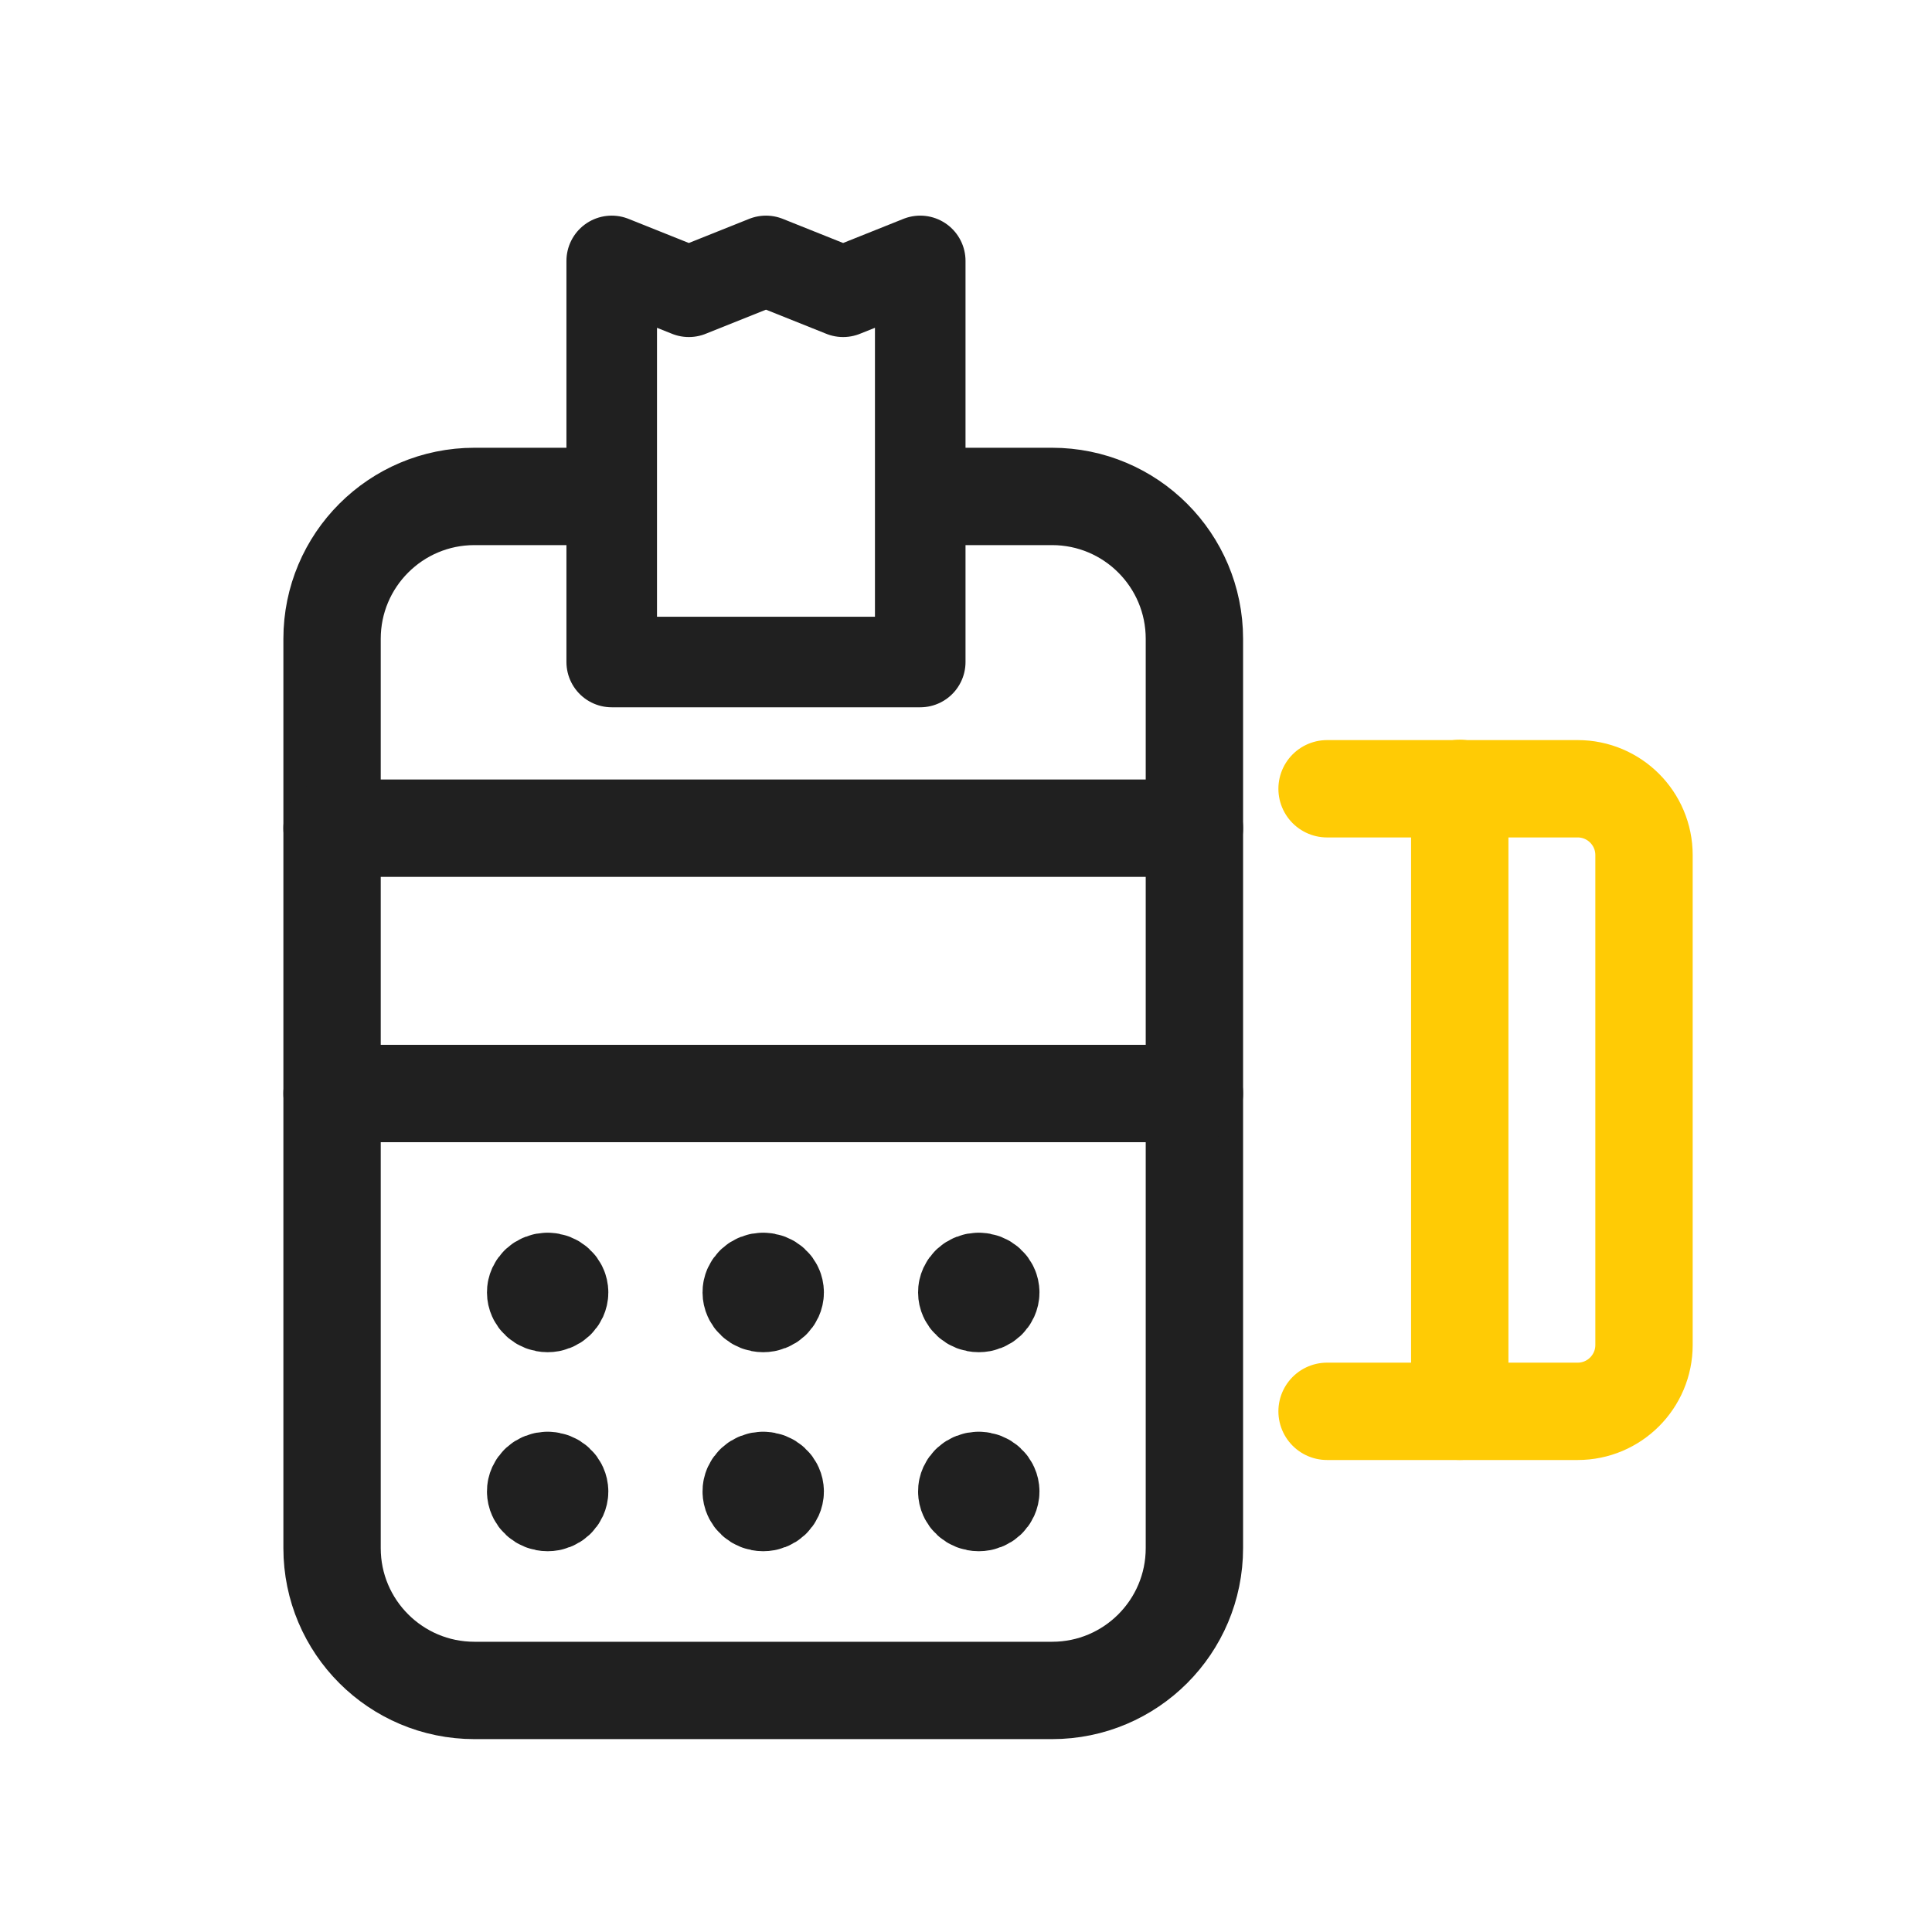
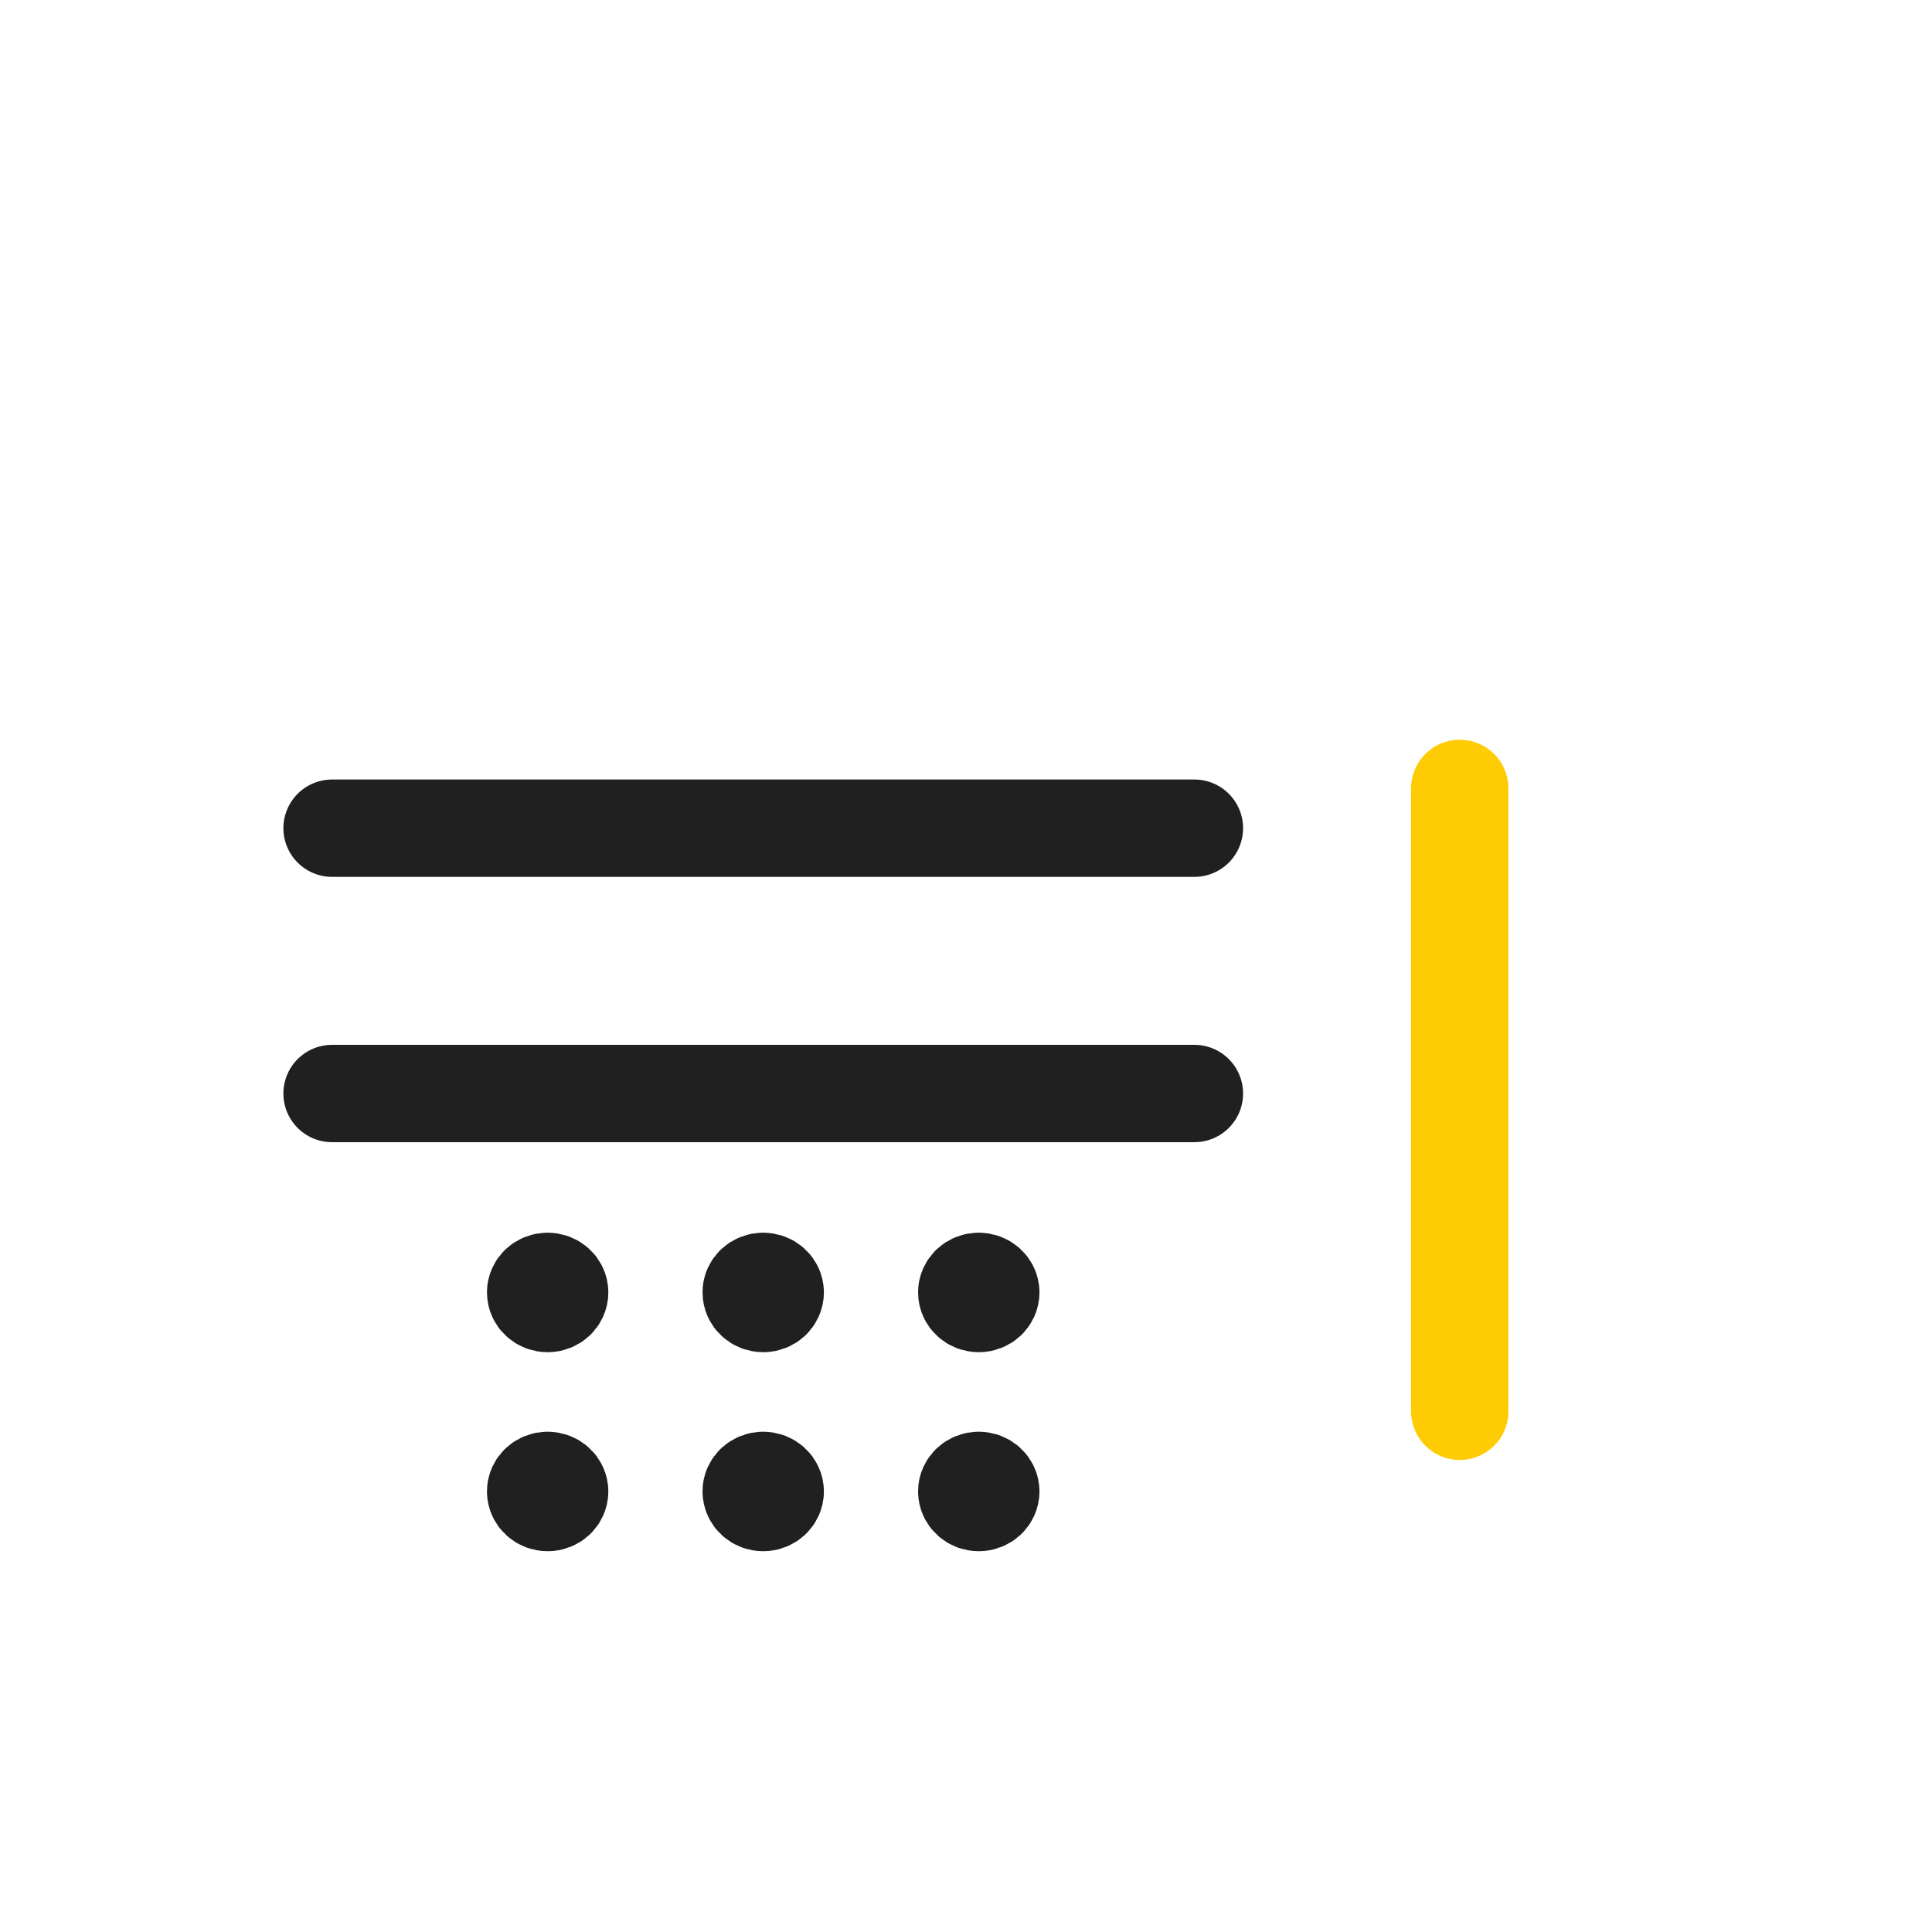
<svg xmlns="http://www.w3.org/2000/svg" width="64" height="64" viewBox="0 0 64 64" fill="none">
-   <path d="M43.961 46.752H52.263C53.476 46.752 54.46 45.767 54.46 44.554V28.326C54.46 27.113 53.476 26.129 52.263 26.129H43.961" stroke="#FFCB05" stroke-width="3.225" stroke-linecap="round" stroke-linejoin="round" />
-   <path d="M19.24 16.445L15.716 16.445C13.112 16.445 11 18.557 11 21.161V51.285C11 53.887 13.112 55.998 15.716 55.998H34.853C37.455 55.998 39.566 53.887 39.566 51.283V21.161C39.566 18.557 37.455 16.445 34.851 16.445H30.994" stroke="#202020" stroke-width="3.225" stroke-linecap="round" stroke-linejoin="round" />
  <path d="M32.421 42.447C32.201 42.447 32.023 42.611 32.025 42.813C32.025 43.016 32.203 43.181 32.423 43.181C32.643 43.181 32.821 43.016 32.821 42.813C32.821 42.611 32.643 42.447 32.421 42.447" stroke="#202020" stroke-width="3.225" stroke-linecap="round" stroke-linejoin="round" />
  <path d="M18.14 42.447C17.92 42.447 17.742 42.611 17.744 42.813C17.744 43.016 17.922 43.181 18.142 43.181C18.361 43.181 18.539 43.016 18.539 42.813C18.539 42.611 18.361 42.447 18.14 42.447" stroke="#202020" stroke-width="3.225" stroke-linecap="round" stroke-linejoin="round" />
  <path d="M11 27.435H39.566" stroke="#202020" stroke-width="3.225" stroke-linecap="round" stroke-linejoin="round" />
  <path d="M39.566 36.224H11" stroke="#202020" stroke-width="3.225" stroke-linecap="round" stroke-linejoin="round" />
  <path d="M25.28 42.447C25.06 42.447 24.882 42.611 24.885 42.813C24.885 43.016 25.063 43.181 25.282 43.181C25.502 43.181 25.68 43.016 25.68 42.813C25.68 42.611 25.502 42.447 25.28 42.447" stroke="#202020" stroke-width="3.225" stroke-linecap="round" stroke-linejoin="round" />
  <path d="M32.421 49.04C32.201 49.04 32.023 49.205 32.025 49.407C32.025 49.609 32.203 49.774 32.423 49.774C32.643 49.774 32.821 49.609 32.821 49.407C32.821 49.205 32.643 49.04 32.421 49.04" stroke="#202020" stroke-width="3.225" stroke-linecap="round" stroke-linejoin="round" />
  <path d="M18.14 49.04C17.92 49.04 17.742 49.205 17.744 49.407C17.744 49.609 17.922 49.774 18.142 49.774C18.361 49.774 18.539 49.609 18.539 49.407C18.539 49.205 18.361 49.04 18.14 49.04" stroke="#202020" stroke-width="3.225" stroke-linecap="round" stroke-linejoin="round" />
  <path d="M25.28 49.04C25.06 49.04 24.882 49.205 24.885 49.407C24.885 49.609 25.063 49.774 25.282 49.774C25.502 49.774 25.68 49.609 25.68 49.407C25.68 49.205 25.502 49.04 25.28 49.04" stroke="#202020" stroke-width="3.225" stroke-linecap="round" stroke-linejoin="round" />
-   <path fill-rule="evenodd" clip-rule="evenodd" d="M22.819 9.665L25.374 8.643L27.929 9.665L30.484 8.643L30.484 21.93L20.264 21.93L20.264 8.643L22.819 9.665Z" stroke="#202020" stroke-width="3" stroke-linecap="round" stroke-linejoin="round" />
  <path d="M48.356 46.751V26.117" stroke="#FFCB05" stroke-width="3.225" stroke-linecap="round" stroke-linejoin="round" />
</svg>